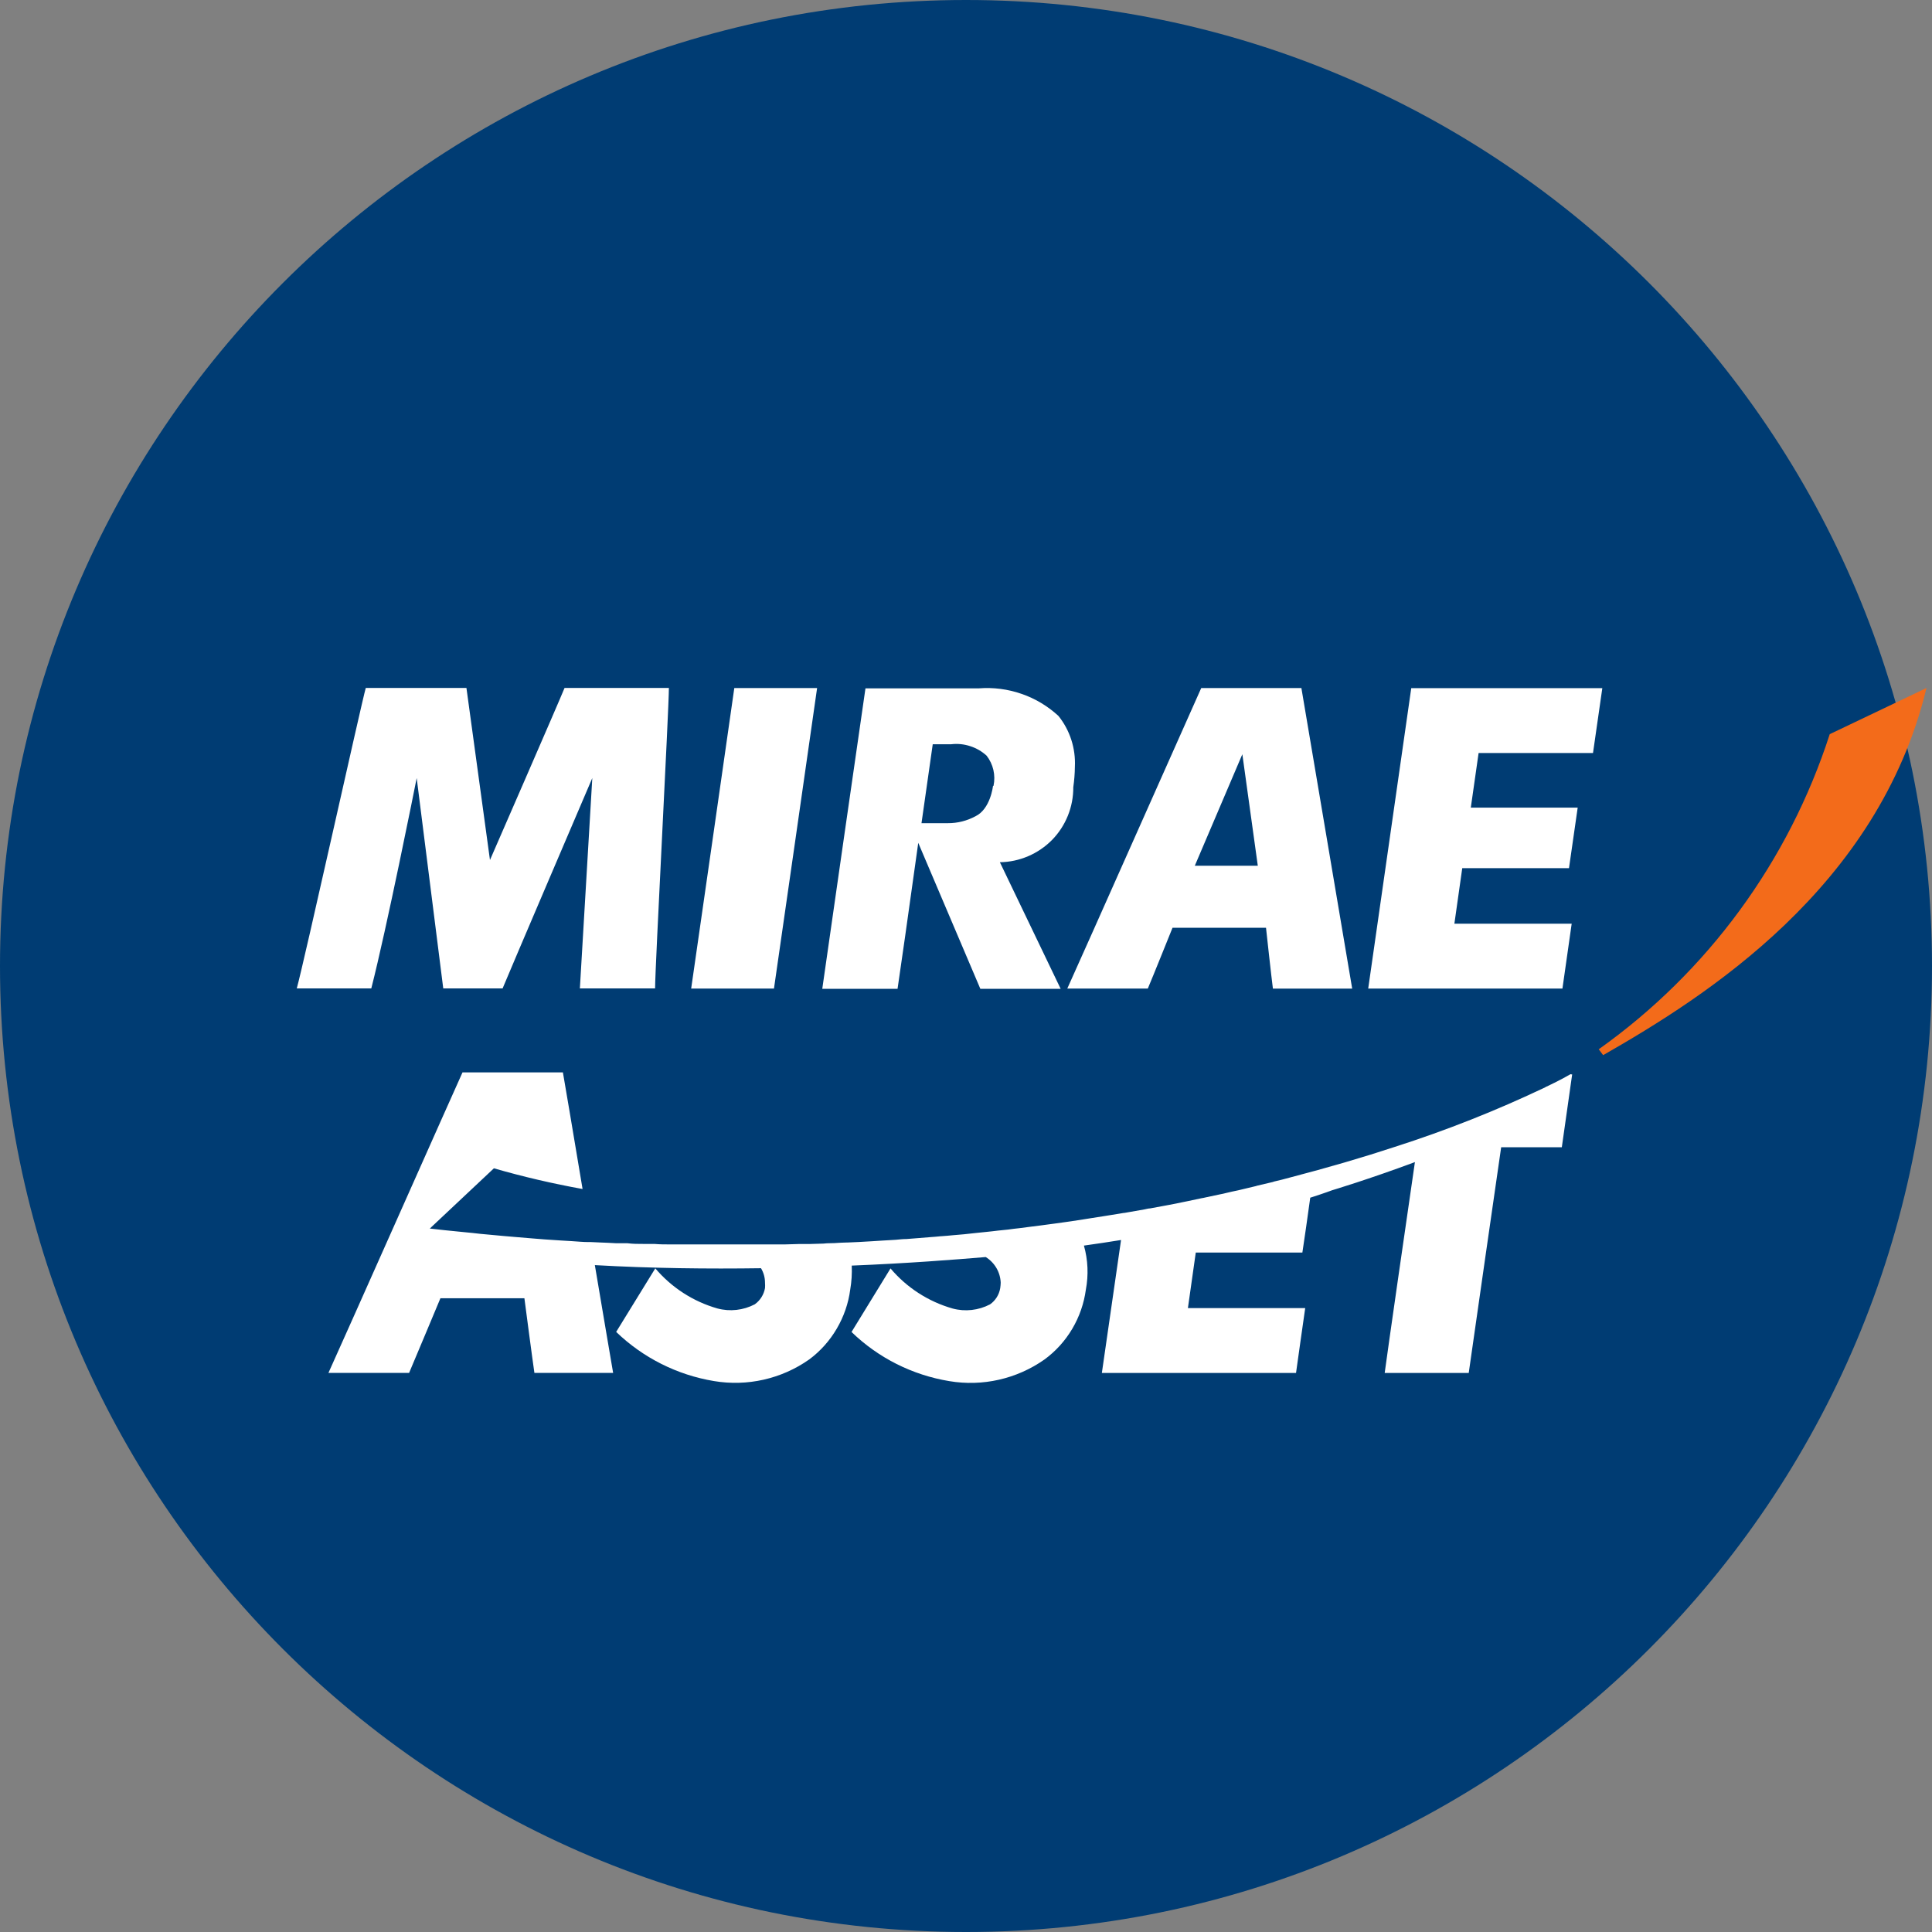
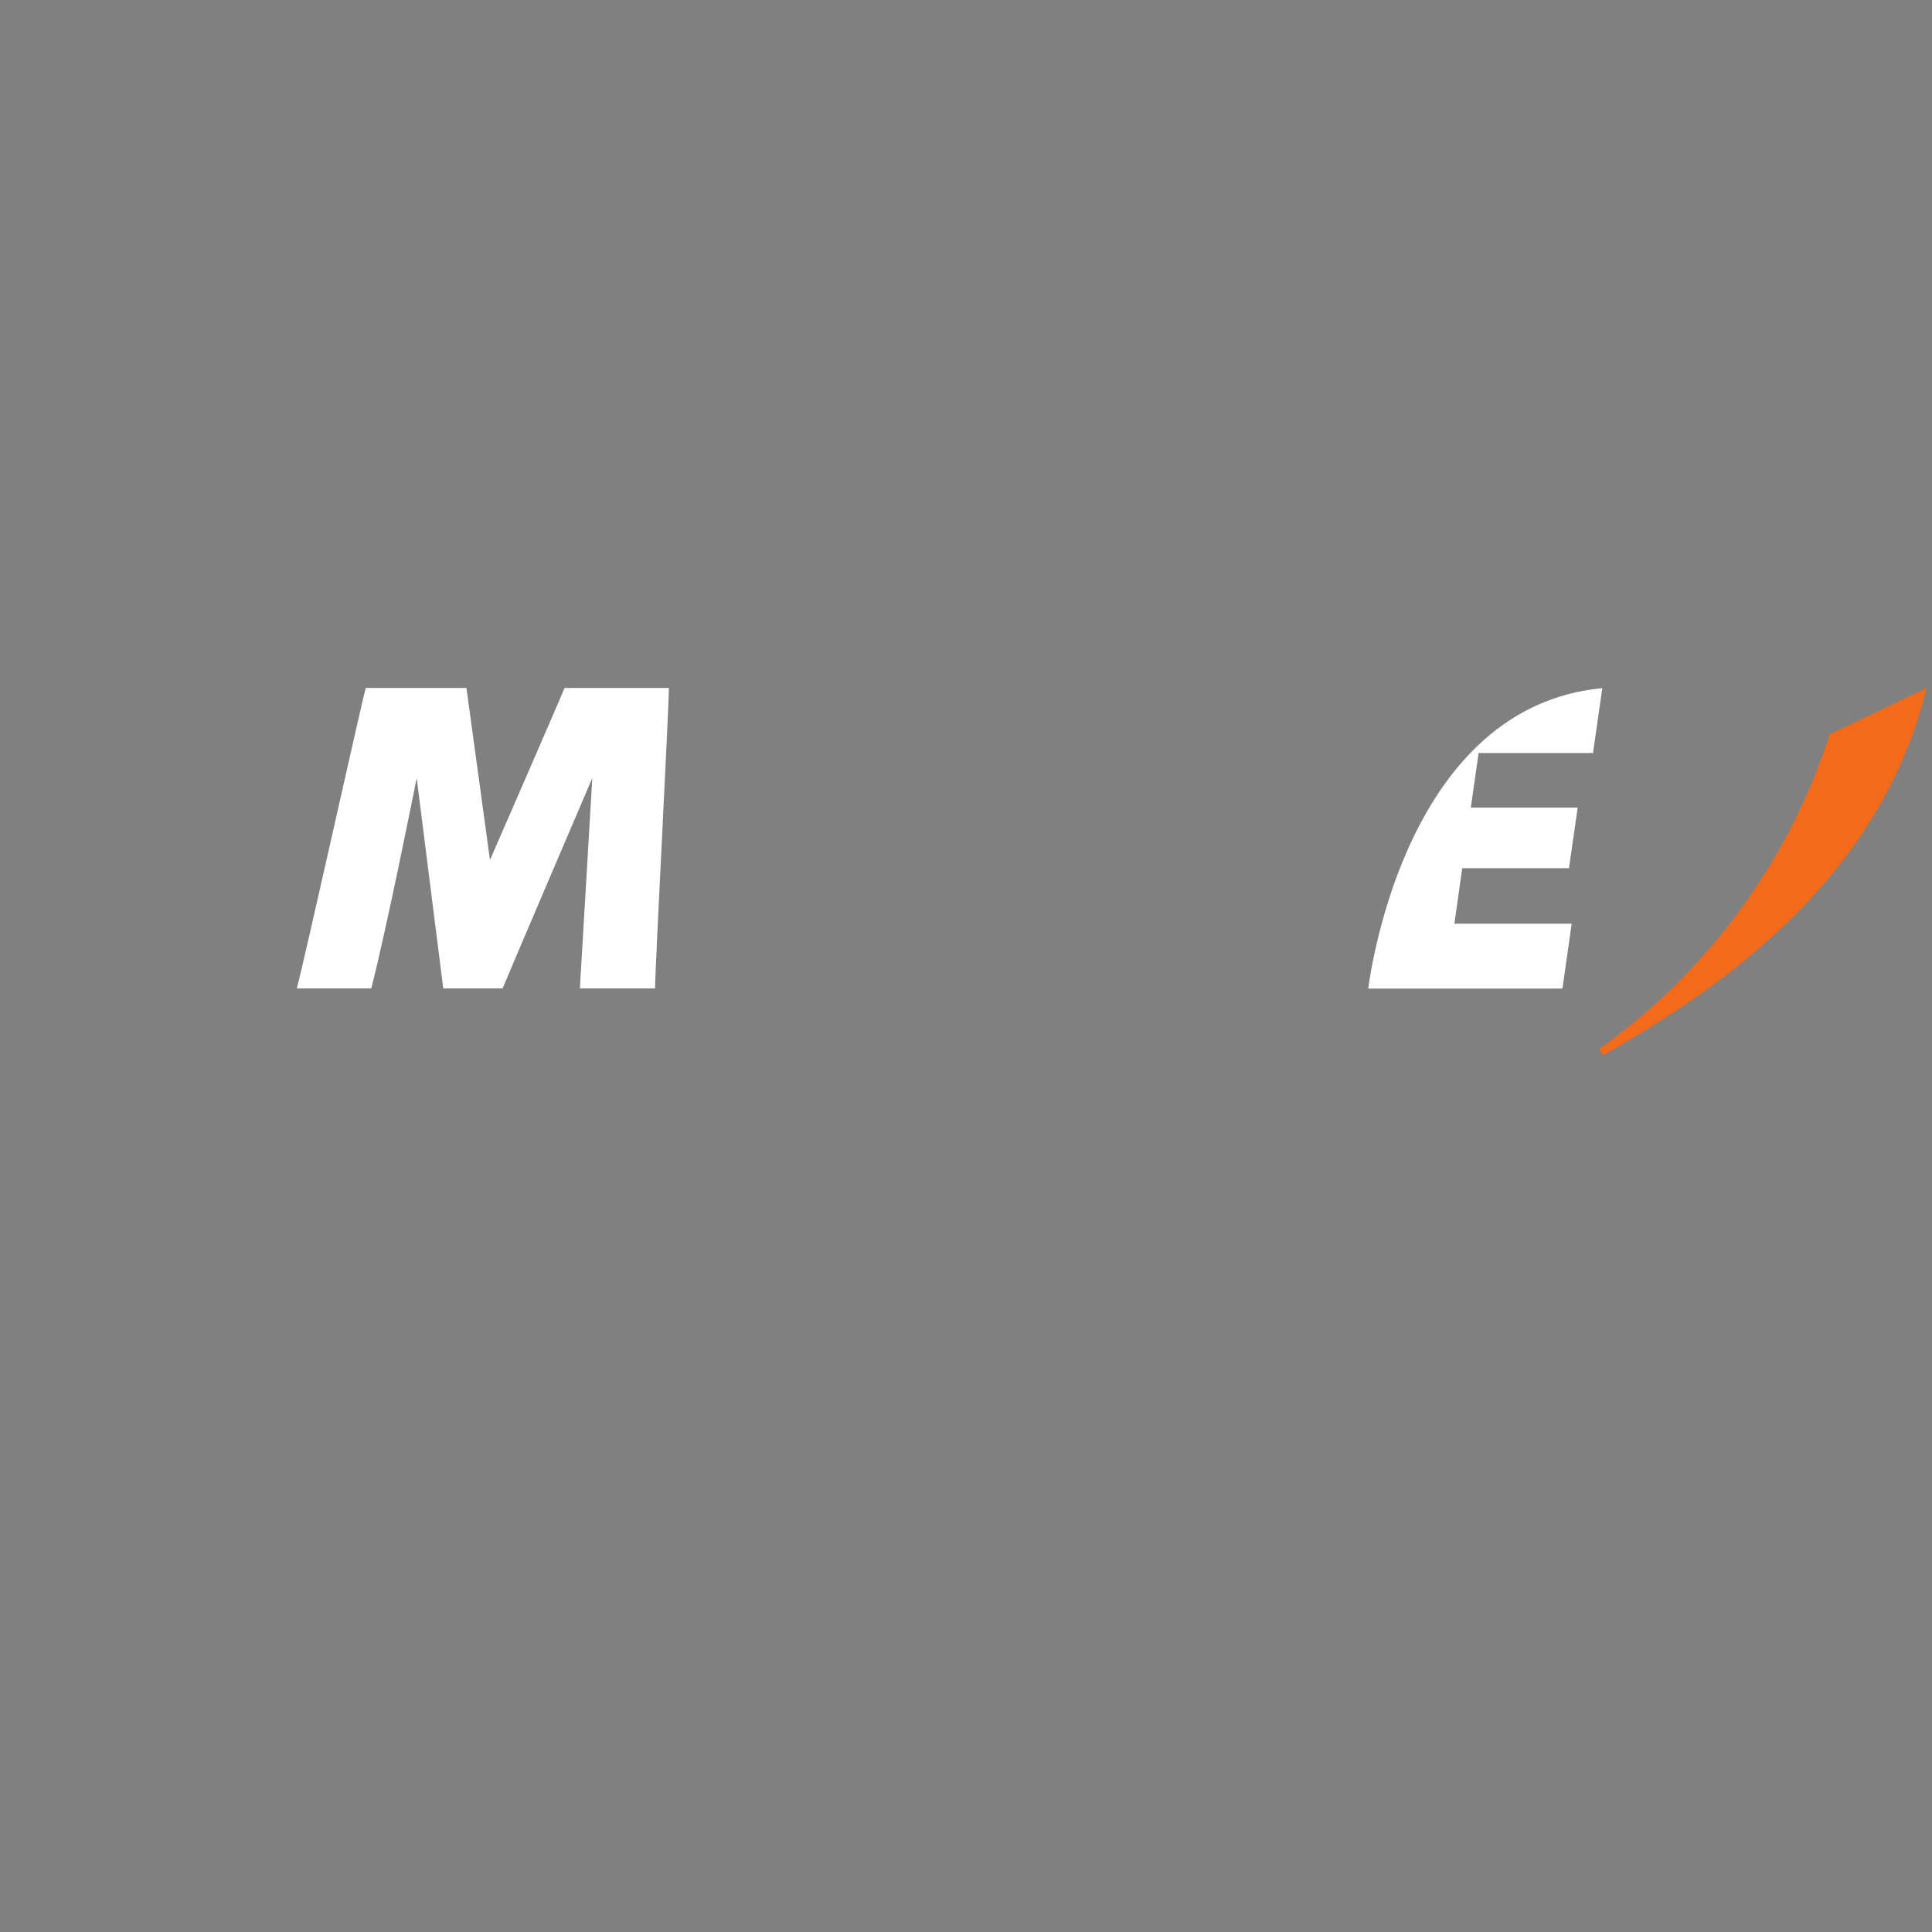
<svg xmlns="http://www.w3.org/2000/svg" width="28" height="28" viewBox="0 0 28 28" fill="none">
  <rect x="0" y="0" width="28" height="28" fill="#808080" stroke="none" />
  <g id="ic_stock_mirae">
-     <path id="ì¬ê°í 736" d="M28 14C28 6.268 21.732 0 14 0C6.268 0 0 6.268 0 14C0 21.732 6.268 28 14 28C21.732 28 28 21.732 28 14Z" fill="#003C73" />
    <g id="ê·¸ë£¹ 498">
      <path id="í¨ì¤ 790" d="M26.518 10.64C25.923 12.483 24.749 14.085 23.17 15.207L23.234 15.292C24.71 14.448 27.221 12.869 27.92 9.971L26.518 10.64Z" fill="#F36B1A" />
-       <path id="í¨ì¤ 791" d="M22.761 15.568C22.695 15.606 22.616 15.649 22.529 15.692L22.516 15.698C22.501 15.706 22.486 15.714 22.469 15.721L22.414 15.748C22.414 15.748 22.404 15.748 22.399 15.756C21.692 16.093 20.962 16.382 20.216 16.621C19.759 16.772 19.25 16.921 18.693 17.066C18.619 17.087 18.542 17.106 18.464 17.124C18.459 17.127 18.453 17.128 18.448 17.13L18.223 17.183L18.2 17.19L17.978 17.243L17.944 17.251L17.859 17.269C17.816 17.28 17.772 17.288 17.727 17.3C17.712 17.304 17.698 17.307 17.683 17.309C17.612 17.325 17.541 17.34 17.471 17.354C17.453 17.359 17.435 17.362 17.416 17.365L17.208 17.409L17.144 17.422C17.078 17.436 17.01 17.45 16.944 17.462L16.869 17.476L16.669 17.513C16.64 17.513 16.611 17.524 16.584 17.528L16.384 17.563L16.292 17.579C16.292 17.579 16.286 17.579 16.284 17.579L16.101 17.609L16.001 17.625L15.816 17.654C15.779 17.661 15.742 17.666 15.703 17.672L15.521 17.7L15.4 17.717L15.223 17.741C15.179 17.746 15.134 17.754 15.091 17.759L14.917 17.781L14.779 17.799C14.721 17.805 14.665 17.812 14.608 17.82L14.462 17.835C14.404 17.843 14.349 17.848 14.293 17.854L14.137 17.87L13.971 17.888L13.808 17.902C13.755 17.908 13.7 17.912 13.645 17.916H13.639C13.584 17.922 13.531 17.926 13.475 17.93L13.315 17.943L13.137 17.957C13.084 17.957 13.037 17.963 12.981 17.968C12.925 17.973 12.857 17.974 12.794 17.979L12.638 17.989L12.447 18L12.29 18.007H12.28C12.217 18.007 12.156 18.013 12.092 18.016C12.028 18.019 11.992 18.016 11.937 18.023L11.737 18.029C11.685 18.029 11.637 18.029 11.584 18.029L11.373 18.035C11.323 18.035 11.273 18.035 11.221 18.035C11.15 18.035 11.078 18.035 11.006 18.035H10.853H10.253C10.202 18.035 10.153 18.035 10.1 18.035H9.871H9.717C9.64 18.035 9.562 18.035 9.485 18.028C9.432 18.028 9.379 18.028 9.327 18.028C9.248 18.028 9.172 18.028 9.093 18.018C9.038 18.018 8.985 18.018 8.93 18.018C8.851 18.013 8.776 18.01 8.697 18.007C8.652 18.007 8.61 18.001 8.565 18.001H8.531C8.452 18.001 8.373 17.993 8.294 17.988L8.128 17.978C8.049 17.972 7.97 17.968 7.888 17.962L7.714 17.948L7.486 17.929C7.425 17.923 7.362 17.918 7.299 17.913L7.072 17.892C6.996 17.886 6.922 17.878 6.847 17.869C6.772 17.86 6.716 17.858 6.654 17.85C6.512 17.837 6.371 17.821 6.229 17.805L7.158 16.932C7.581 17.054 8.01 17.154 8.443 17.232C8.303 16.39 8.177 15.649 8.158 15.542H6.703C6.618 15.726 4.956 19.468 4.76 19.897H5.929C5.992 19.75 6.383 18.815 6.383 18.815H7.6C7.6 18.815 7.719 19.724 7.745 19.897H8.886C8.862 19.756 8.749 19.097 8.621 18.335C9.442 18.382 10.265 18.391 11.029 18.38C11.067 18.443 11.087 18.515 11.087 18.589C11.089 18.615 11.089 18.642 11.087 18.668C11.07 18.763 11.017 18.847 10.939 18.903C10.772 18.99 10.579 19.012 10.397 18.963C10.046 18.863 9.733 18.66 9.497 18.382C9.346 18.627 9.033 19.136 8.93 19.303C9.319 19.678 9.812 19.926 10.345 20.015C10.829 20.097 11.326 19.985 11.728 19.702C11.89 19.582 12.025 19.43 12.127 19.256C12.229 19.082 12.296 18.89 12.322 18.69C12.342 18.575 12.349 18.458 12.344 18.342C13.165 18.309 13.844 18.255 14.286 18.218C14.35 18.258 14.403 18.312 14.441 18.377C14.479 18.442 14.5 18.515 14.503 18.59C14.502 18.616 14.5 18.643 14.496 18.669C14.488 18.716 14.471 18.761 14.446 18.801C14.42 18.842 14.387 18.877 14.348 18.904C14.181 18.991 13.988 19.013 13.806 18.964C13.455 18.864 13.142 18.662 12.906 18.383C12.756 18.628 12.443 19.137 12.341 19.304C12.729 19.68 13.223 19.928 13.756 20.016C14.24 20.098 14.736 19.985 15.137 19.703C15.3 19.584 15.437 19.432 15.54 19.258C15.643 19.084 15.71 18.891 15.737 18.691C15.777 18.479 15.768 18.26 15.709 18.052C15.896 18.026 16.075 17.999 16.247 17.971C16.115 18.884 15.993 19.739 15.969 19.898H18.783C18.808 19.706 18.883 19.198 18.916 18.958H17.216L17.33 18.153H18.875C18.901 17.986 18.955 17.606 18.989 17.358C19.202 17.29 19.306 17.25 19.306 17.25C19.306 17.25 19.829 17.094 20.506 16.842C20.406 17.525 20.106 19.608 20.068 19.898H21.286C21.321 19.64 21.756 16.627 21.756 16.627H22.635C22.662 16.44 22.746 15.843 22.785 15.571H22.777" fill="white" />
-       <path id="í¨ì¤ 797" d="M10.017 14.327H11.217C11.257 14.061 11.792 10.322 11.842 9.972H10.642C10.605 10.238 10.068 13.977 10.017 14.327Z" fill="white" />
-       <path id="í¨ì¤ 798" d="M19.832 14.327H22.644C22.672 14.135 22.744 13.627 22.778 13.387H21.078L21.192 12.582H22.739C22.765 12.395 22.831 11.943 22.865 11.705H21.316L21.429 10.913H23.087C23.114 10.721 23.187 10.213 23.222 9.973H20.453C20.416 10.239 19.878 13.978 19.829 14.328" fill="white" />
+       <path id="í¨ì¤ 798" d="M19.832 14.327H22.644C22.672 14.135 22.744 13.627 22.778 13.387H21.078L21.192 12.582H22.739C22.765 12.395 22.831 11.943 22.865 11.705H21.316L21.429 10.913H23.087C23.114 10.721 23.187 10.213 23.222 9.973C20.416 10.239 19.878 13.978 19.829 14.328" fill="white" />
      <path id="í¨ì¤ 799" d="M7.101 12.464L6.76 9.97H5.301C5.237 10.194 4.409 13.935 4.301 14.325H5.381C5.605 13.45 6.012 11.414 6.039 11.276L6.424 14.325H7.284C7.365 14.125 8.584 11.276 8.584 11.276L8.404 14.325H9.494C9.494 14.016 9.694 10.276 9.694 9.97H8.182C8.101 10.171 7.101 12.464 7.101 12.464Z" fill="white" />
-       <path id="í¨ì¤ 800" d="M18.866 9.972H17.409C17.325 10.156 15.664 13.898 15.468 14.327H16.635C16.698 14.18 16.993 13.446 16.993 13.446H18.348C18.348 13.446 18.425 14.156 18.448 14.328H19.597C19.534 13.967 18.906 10.228 18.861 9.973M17.316 12.547L18.005 10.931L18.229 12.547H17.316Z" fill="white" />
-       <path id="í¨ì¤ 801" d="M15.555 11.408C15.569 11.31 15.577 11.212 15.578 11.113C15.591 10.847 15.507 10.584 15.34 10.376C15.186 10.234 15.004 10.124 14.805 10.056C14.607 9.987 14.396 9.96 14.187 9.976H12.543C12.503 10.242 11.967 13.981 11.917 14.331H13.008C13.029 14.197 13.18 13.14 13.308 12.215L14.208 14.331H15.372L14.491 12.496C14.776 12.492 15.048 12.375 15.248 12.172C15.447 11.968 15.557 11.693 15.555 11.408ZM14.391 11.392C14.391 11.392 14.355 11.725 14.137 11.83C14.014 11.896 13.877 11.931 13.737 11.93H13.355C13.445 11.296 13.518 10.786 13.518 10.786H13.787C13.879 10.775 13.973 10.785 14.061 10.814C14.149 10.842 14.23 10.889 14.299 10.952C14.346 11.013 14.38 11.084 14.397 11.159C14.414 11.234 14.415 11.312 14.399 11.388" fill="white" />
    </g>
  </g>
</svg>